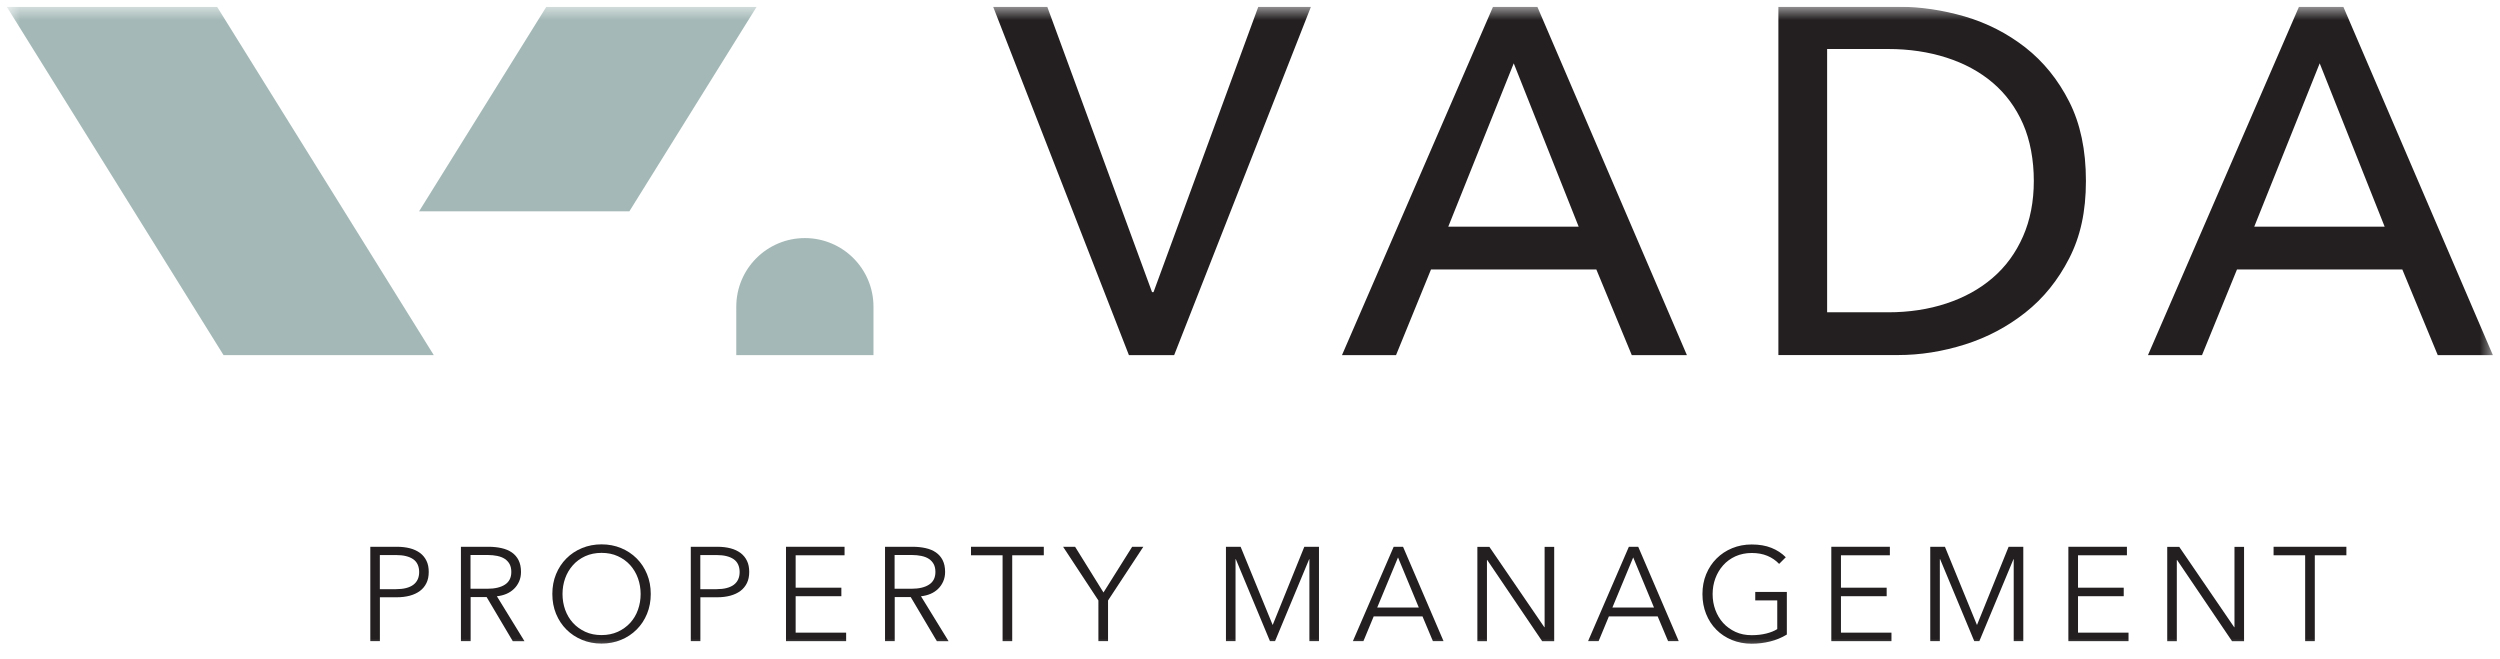
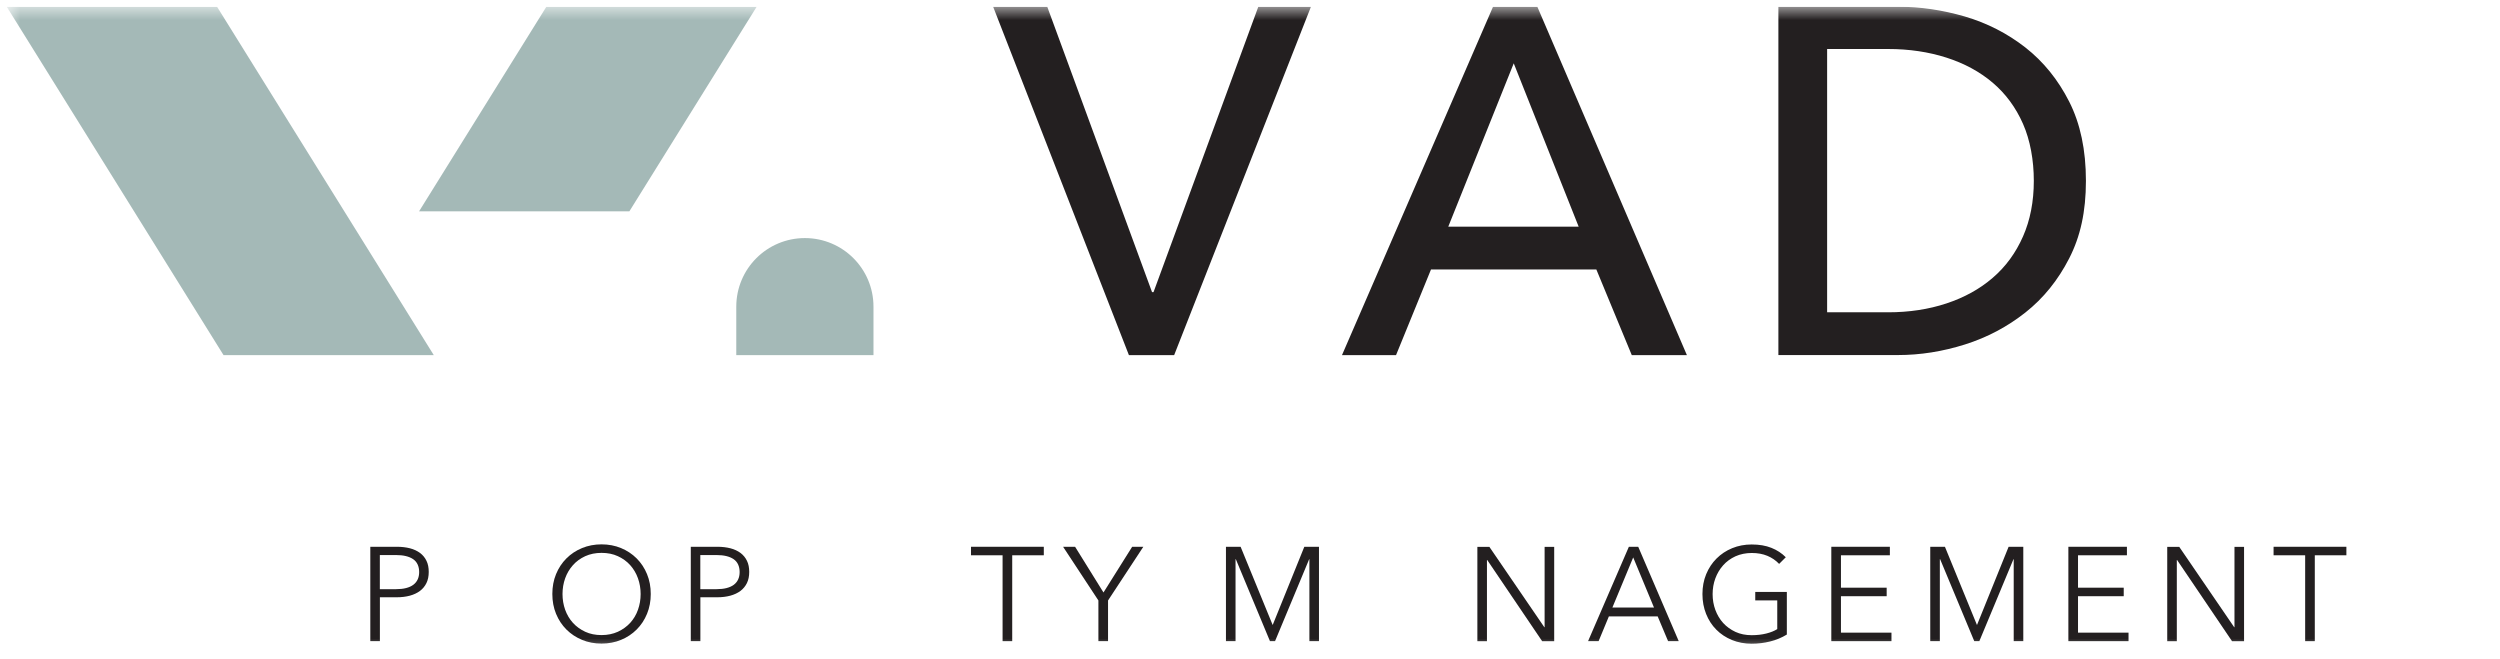
<svg xmlns="http://www.w3.org/2000/svg" width="186" height="49" viewBox="0 0 186 49" fill="none">
  <g clip-path="url(#clip0_253_1379)">
    <mask id="mask0_253_1379" style="mask-type:luminance" maskUnits="userSpaceOnUse" x="0" y="0" width="186" height="49">
      <path d="M185.5 0.5H0.5V48.5H185.5V0.5Z" fill="white" />
    </mask>
    <g mask="url(#mask0_253_1379)">
      <path d="M46.824 15.724L56.298 0.5H40.651L31.178 15.724H46.824Z" fill="#A4B9B7" />
      <path d="M32.273 26.421L16.147 0.5H0.5L16.631 26.421H32.273Z" fill="#A4B9B7" />
      <path d="M64.987 26.421V22.817C64.987 19.997 62.704 17.713 59.883 17.713C57.063 17.713 54.779 19.997 54.779 22.817V26.421H64.987Z" fill="#A4B9B7" />
      <path d="M85.712 21.735H85.822L93.619 0.5H97.535L87.357 26.421H83.991L73.889 0.5H77.915L85.712 21.735Z" fill="#231F20" />
      <path d="M103.87 26.421H99.844L111.082 0.5H114.377L125.505 26.421H121.404L118.768 20.049H106.466L103.865 26.421H103.87ZM107.751 16.864H117.453L112.622 4.711L107.751 16.864Z" fill="#231F20" />
      <path d="M132.312 0.5H141.209C142.868 0.5 144.527 0.746 146.19 1.23C147.849 1.719 149.35 2.489 150.692 3.536C152.034 4.588 153.12 5.93 153.948 7.562C154.779 9.199 155.193 11.161 155.193 13.458C155.193 15.755 154.779 17.603 153.948 19.222C153.116 20.846 152.034 22.188 150.692 23.248C149.35 24.309 147.849 25.105 146.19 25.629C144.531 26.152 142.873 26.416 141.209 26.416H132.312V0.5ZM135.938 23.235H140.479C142.041 23.235 143.489 23.015 144.817 22.575C146.146 22.135 147.295 21.502 148.258 20.67C149.222 19.843 149.974 18.817 150.511 17.594C151.048 16.375 151.316 14.994 151.316 13.458C151.316 11.923 151.048 10.431 150.511 9.212C149.974 7.993 149.222 6.973 148.258 6.154C147.295 5.336 146.146 4.715 144.817 4.288C143.489 3.862 142.041 3.646 140.479 3.646H135.938V23.231V23.235Z" fill="#231F20" />
-       <path d="M163.835 26.421H159.809L171.046 0.5H174.342L185.47 26.421H181.369L178.733 20.049H166.431L163.83 26.421H163.835ZM167.716 16.864H177.418L172.586 4.711L167.716 16.864Z" fill="#231F20" />
      <path d="M27.547 40.68H29.531C29.888 40.68 30.213 40.719 30.504 40.794C30.794 40.869 31.045 40.988 31.252 41.142C31.459 41.296 31.621 41.494 31.731 41.727C31.846 41.96 31.898 42.237 31.898 42.554C31.898 42.871 31.841 43.148 31.727 43.381C31.613 43.614 31.45 43.812 31.243 43.967C31.036 44.12 30.785 44.239 30.491 44.319C30.196 44.398 29.87 44.437 29.514 44.437H28.264V47.702H27.551V40.68H27.547ZM28.26 43.834H29.47C30.033 43.834 30.46 43.724 30.75 43.509C31.041 43.289 31.186 42.972 31.186 42.559C31.186 42.145 31.036 41.802 30.733 41.599C30.433 41.397 30.011 41.296 29.47 41.296H28.26V43.834Z" fill="#231F20" />
-       <path d="M35.006 47.702H34.293V40.68H36.357C36.7 40.68 37.021 40.715 37.316 40.781C37.611 40.847 37.866 40.953 38.081 41.102C38.297 41.252 38.464 41.445 38.583 41.683C38.702 41.92 38.763 42.211 38.763 42.554C38.763 42.814 38.715 43.047 38.623 43.258C38.53 43.469 38.403 43.654 38.244 43.808C38.086 43.962 37.897 44.09 37.681 44.182C37.461 44.275 37.223 44.336 36.968 44.362L39.023 47.707H38.152L36.207 44.424H35.015V47.707L35.006 47.702ZM35.006 43.804H36.247C36.823 43.804 37.263 43.698 37.575 43.491C37.888 43.285 38.042 42.972 38.042 42.554C38.042 42.321 37.998 42.127 37.914 41.969C37.826 41.81 37.707 41.683 37.558 41.582C37.408 41.48 37.219 41.41 37.003 41.362C36.783 41.318 36.546 41.291 36.277 41.291H35.006V43.799V43.804Z" fill="#231F20" />
      <path d="M48.416 44.192C48.416 44.728 48.323 45.221 48.138 45.67C47.953 46.119 47.698 46.506 47.368 46.836C47.042 47.162 46.655 47.421 46.207 47.606C45.762 47.791 45.274 47.883 44.755 47.883C44.235 47.883 43.747 47.791 43.303 47.606C42.858 47.421 42.471 47.166 42.141 46.836C41.811 46.506 41.556 46.119 41.371 45.67C41.186 45.221 41.094 44.728 41.094 44.192C41.094 43.655 41.186 43.162 41.371 42.713C41.556 42.264 41.811 41.877 42.141 41.547C42.471 41.217 42.854 40.962 43.303 40.777C43.751 40.592 44.235 40.5 44.755 40.5C45.274 40.5 45.762 40.592 46.207 40.777C46.651 40.962 47.038 41.217 47.368 41.547C47.694 41.873 47.953 42.264 48.138 42.713C48.323 43.162 48.416 43.655 48.416 44.192ZM47.663 44.196C47.663 43.787 47.597 43.395 47.465 43.026C47.333 42.656 47.139 42.33 46.889 42.049C46.638 41.767 46.33 41.547 45.969 41.38C45.608 41.213 45.203 41.134 44.755 41.134C44.306 41.134 43.901 41.217 43.54 41.38C43.179 41.547 42.876 41.767 42.625 42.049C42.374 42.33 42.181 42.656 42.048 43.026C41.916 43.395 41.851 43.787 41.851 44.196C41.851 44.605 41.916 44.997 42.048 45.367C42.181 45.736 42.374 46.062 42.625 46.339C42.876 46.616 43.184 46.836 43.54 47.003C43.901 47.17 44.306 47.25 44.755 47.25C45.203 47.25 45.608 47.166 45.969 47.003C46.33 46.836 46.633 46.616 46.889 46.339C47.139 46.062 47.333 45.74 47.465 45.367C47.597 44.997 47.663 44.605 47.663 44.196Z" fill="#231F20" />
      <path d="M51.391 40.68H53.375C53.731 40.68 54.057 40.719 54.347 40.794C54.638 40.869 54.889 40.988 55.096 41.142C55.302 41.296 55.465 41.494 55.575 41.727C55.69 41.96 55.742 42.237 55.742 42.554C55.742 42.871 55.685 43.148 55.571 43.381C55.456 43.614 55.294 43.812 55.087 43.967C54.88 44.12 54.629 44.239 54.334 44.319C54.039 44.398 53.714 44.437 53.358 44.437H52.108V47.702H51.395V40.68H51.391ZM52.103 43.834H53.313C53.877 43.834 54.303 43.724 54.594 43.509C54.884 43.289 55.029 42.972 55.029 42.559C55.029 42.145 54.88 41.802 54.576 41.599C54.277 41.397 53.855 41.296 53.313 41.296H52.103V43.834Z" fill="#231F20" />
-       <path d="M59.196 47.069H62.953V47.702H58.478V40.68H62.835V41.313H59.196V43.724H62.597V44.358H59.196V47.064V47.069Z" fill="#231F20" />
-       <path d="M66.558 47.702H65.846V40.68H67.909C68.252 40.68 68.574 40.715 68.869 40.781C69.163 40.847 69.419 40.953 69.634 41.102C69.85 41.252 70.017 41.445 70.136 41.683C70.255 41.92 70.316 42.211 70.316 42.554C70.316 42.814 70.268 43.047 70.175 43.258C70.083 43.469 69.955 43.654 69.797 43.808C69.639 43.962 69.449 44.09 69.234 44.182C69.014 44.275 68.776 44.336 68.521 44.362L70.576 47.707H69.705L67.76 44.424H66.567V47.707L66.558 47.702ZM66.558 43.804H67.799C68.376 43.804 68.816 43.698 69.128 43.491C69.441 43.285 69.595 42.972 69.595 42.554C69.595 42.321 69.551 42.127 69.467 41.969C69.379 41.81 69.26 41.683 69.111 41.582C68.961 41.48 68.772 41.41 68.556 41.362C68.336 41.318 68.099 41.291 67.83 41.291H66.558V43.799V43.804Z" fill="#231F20" />
      <path d="M75.305 47.702H74.592V41.313H72.242V40.68H77.659V41.313H75.309V47.702H75.305Z" fill="#231F20" />
      <path d="M82.433 47.702H81.721V44.675L79.094 40.68H79.987L82.099 44.081L84.233 40.68H85.064L82.438 44.675V47.702H82.433Z" fill="#231F20" />
      <path d="M94.683 46.492H94.691L97.041 40.68H98.132V47.702H97.419V41.604H97.402L94.863 47.702H94.485L91.946 41.604H91.924V47.702H91.211V40.68H92.302L94.683 46.492Z" fill="#231F20" />
-       <path d="M101.438 47.702H100.654L103.69 40.68H104.386L107.4 47.702H106.608L105.833 45.859H102.203L101.438 47.702ZM102.467 45.203H105.56L104.012 41.472L102.463 45.203H102.467Z" fill="#231F20" />
      <path d="M114.897 46.664H114.919V40.685H115.632V47.707H114.738L110.651 41.666H110.629V47.707H109.916V40.685H110.809L114.897 46.664Z" fill="#231F20" />
      <path d="M118.936 47.702H118.152L121.188 40.68H121.884L124.898 47.702H124.106L123.331 45.859H119.701L118.936 47.702ZM119.965 45.203H123.058L121.51 41.472L119.961 45.203H119.965Z" fill="#231F20" />
      <path d="M132.365 41.952C132.118 41.692 131.828 41.494 131.493 41.354C131.155 41.213 130.767 41.142 130.332 41.142C129.896 41.142 129.478 41.226 129.117 41.389C128.757 41.556 128.453 41.776 128.202 42.058C127.951 42.339 127.758 42.665 127.621 43.034C127.485 43.404 127.419 43.796 127.419 44.205C127.419 44.614 127.485 45.006 127.621 45.375C127.758 45.745 127.951 46.071 128.202 46.348C128.453 46.625 128.761 46.845 129.117 47.012C129.478 47.179 129.883 47.258 130.332 47.258C130.728 47.258 131.093 47.215 131.423 47.131C131.753 47.047 132.021 46.937 132.228 46.805V44.671H130.591V44.038H132.941V47.21C132.558 47.443 132.145 47.615 131.7 47.725C131.256 47.835 130.798 47.892 130.323 47.892C129.795 47.892 129.307 47.8 128.853 47.615C128.405 47.43 128.017 47.175 127.692 46.845C127.366 46.519 127.115 46.128 126.935 45.679C126.755 45.23 126.662 44.737 126.662 44.2C126.662 43.664 126.754 43.171 126.939 42.722C127.124 42.273 127.379 41.886 127.709 41.556C128.039 41.226 128.422 40.971 128.871 40.786C129.32 40.601 129.804 40.509 130.323 40.509C130.886 40.509 131.375 40.592 131.793 40.76C132.211 40.927 132.567 41.16 132.862 41.459L132.365 41.956V41.952Z" fill="#231F20" />
      <path d="M136.967 47.069H140.725V47.702H136.25V40.68H140.606V41.313H136.967V43.724H140.368V44.358H136.967V47.064V47.069Z" fill="#231F20" />
      <path d="M147.083 46.492H147.092L149.441 40.68H150.533V47.702H149.82V41.604H149.802L147.263 47.702H146.885L144.346 41.604H144.324V47.702H143.611V40.68H144.703L147.083 46.492Z" fill="#231F20" />
      <path d="M154.604 47.069H158.362V47.702H153.887V40.68H158.243V41.313H154.604V43.724H158.005V44.358H154.604V47.064V47.069Z" fill="#231F20" />
      <path d="M166.223 46.664H166.245V40.685H166.958V47.707H166.065L161.977 41.666H161.955V47.707H161.242V40.685H162.135L166.223 46.664Z" fill="#231F20" />
      <path d="M172.217 47.702H171.504V41.313H169.154V40.68H174.571V41.313H172.221V47.702H172.217Z" fill="#231F20" />
    </g>
  </g>
  <defs>
    <clipPath id="clip0_253_1379">
      <rect width="185" height="48" fill="white" transform="translate(0.5 0.5)" />
    </clipPath>
  </defs>
</svg>